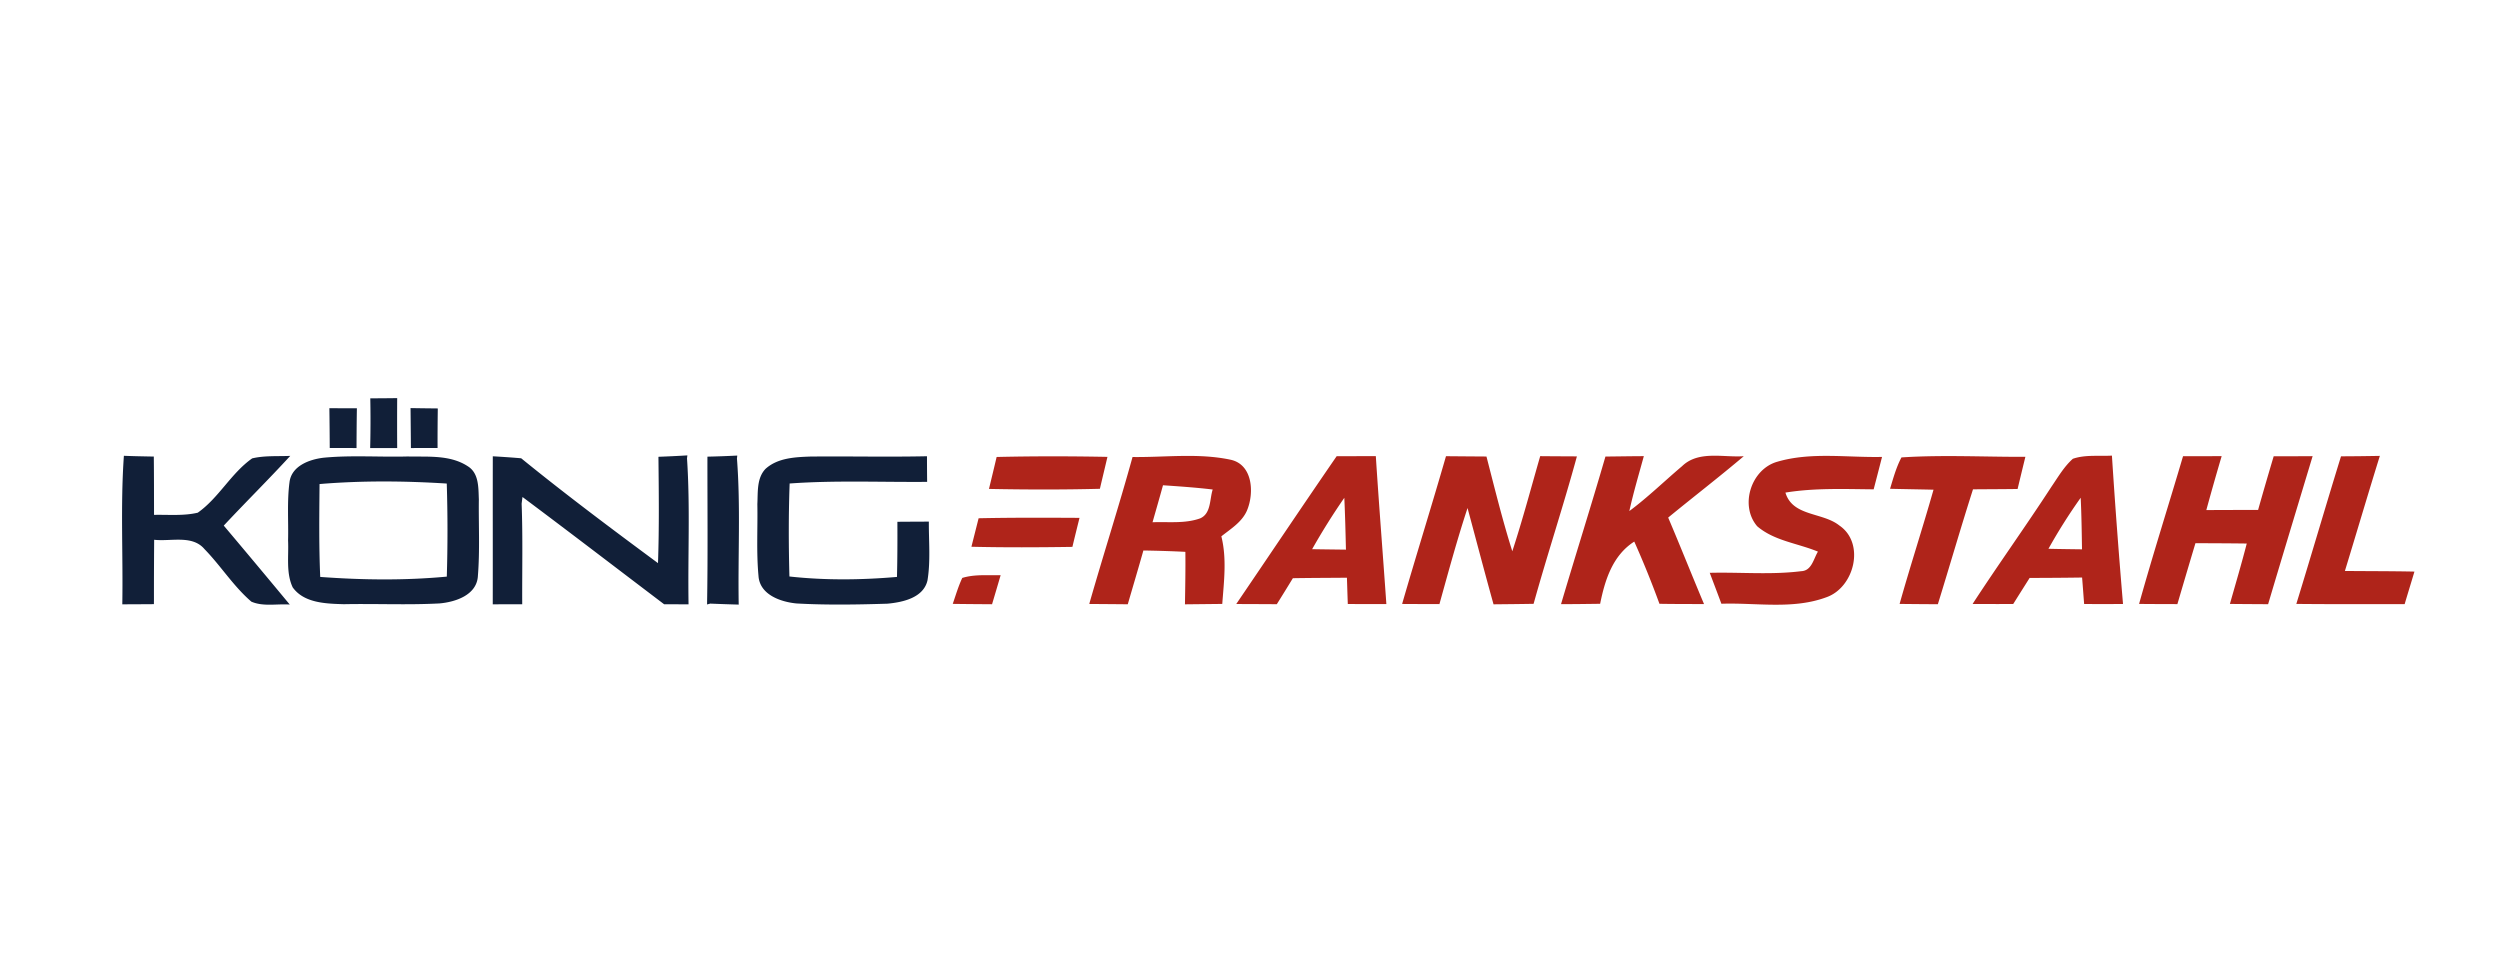
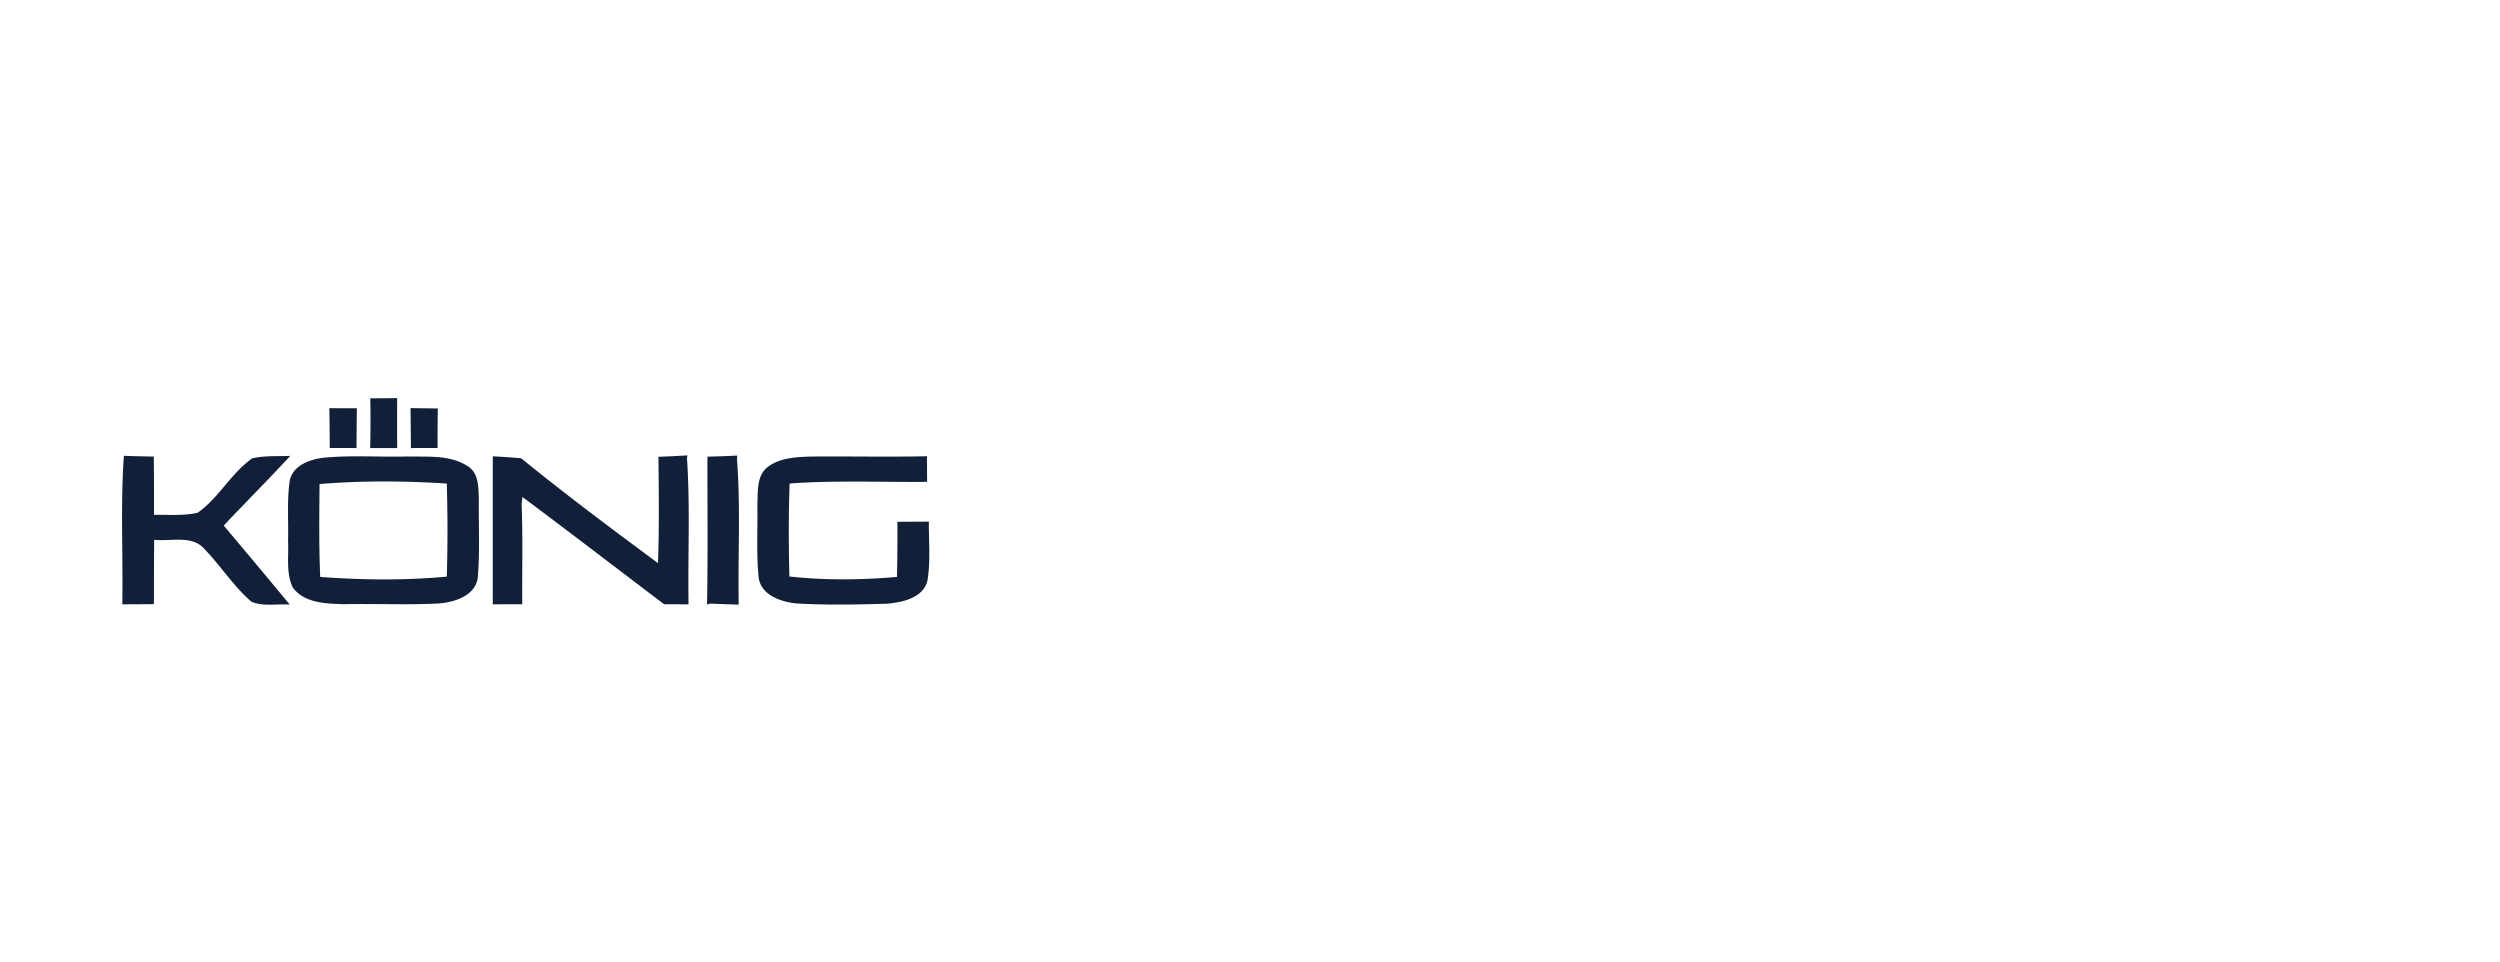
<svg xmlns="http://www.w3.org/2000/svg" xml:space="preserve" width="520" height="200" style="shape-rendering:geometricPrecision;text-rendering:geometricPrecision;image-rendering:optimizeQuality;fill-rule:evenodd;clip-rule:evenodd" viewBox="0 0 173.333 66.667">
-   <path style="fill:none" d="M0 0h173.333v66.667H0z" />
  <path d="M25.673 27.619c.622-.003 1.243-.007 1.865-.016-.007 1.155-.007 2.31 0 3.465-.625-.003-1.25-.003-1.874-.003a74.7 74.7 0 0 0 .009-3.446zm25.422 4.171c.26 3.368.062 6.755.122 10.129-.659-.019-1.315-.041-1.974-.069l-.22.06c.06-3.415.022-6.834.025-10.248a75.257 75.257 0 0 0 2.069-.076l-.022.204zm-3.463-.009c.226 3.368.051 6.748.107 10.119-.565 0-1.13-.003-1.695-.006-3.27-2.479-6.528-4.978-9.818-7.436-.016.116-.047.352-.06.471.088 2.32.029 4.645.041 6.968-.681 0-1.362 0-2.043.003.006-3.421-.003-6.842.003-10.264.656.038 1.315.082 1.968.138 3.092 2.515 6.284 4.903 9.486 7.27.087-2.458.056-4.915.031-7.373a90.03 90.03 0 0 0 2.006-.097l-.026.207zm-36.959 9.815-.003.292c-.732.006-1.463.009-2.191.012.059-3.43-.132-6.871.11-10.298.69.028 1.384.041 2.074.053.016 1.347.013 2.693.016 4.043 1.011-.022 2.04.082 3.032-.151 1.463-1.032 2.307-2.734 3.773-3.766.863-.204 1.761-.135 2.64-.173-1.507 1.642-3.089 3.205-4.611 4.834a823.16 823.16 0 0 1 4.576 5.474c-.879-.063-1.842.157-2.661-.201-1.24-1.064-2.113-2.476-3.249-3.641-.848-1.007-2.342-.515-3.491-.65a483.5 483.5 0 0 0-.015 4.172zM53.085 32.5c.838-.751 2.027-.807 3.095-.845 2.696-.028 5.392.038 8.091-.022 0 .59.004 1.184.01 1.777-3.177.028-6.359-.116-9.533.113-.078 2.15-.072 4.3-.015 6.447 2.476.273 4.978.245 7.457.031.032-1.274.035-2.548.029-3.823.725-.006 1.453-.009 2.181-.012-.009 1.356.126 2.727-.094 4.074-.279 1.212-1.714 1.516-2.772 1.616-2.096.066-4.206.101-6.299-.015-1.105-.104-2.565-.606-2.646-1.915-.154-1.651-.047-3.318-.079-4.975.044-.829-.053-1.808.575-2.451zm-30.67-.763c1.943-.189 3.899-.035 5.845-.088 1.403.035 2.956-.129 4.187.687.769.487.719 1.498.753 2.292-.022 1.767.076 3.537-.066 5.301-.069 1.328-1.557 1.814-2.671 1.909-2.203.116-4.416.009-6.626.053-1.227-.038-2.756-.069-3.544-1.168-.471-1.007-.267-2.169-.32-3.245.035-1.353-.078-2.712.101-4.059.147-1.114 1.368-1.563 2.341-1.682zm-.26 1.824c-.019 2.146-.047 4.293.047 6.44 2.919.214 5.863.252 8.776-.022.063-2.15.063-4.303-.003-6.453-2.935-.185-5.889-.21-8.82.035zm6.309-5.267c.631.012 1.258.018 1.889.025-.012.913-.019 1.826-.015 2.743-.616-.003-1.234 0-1.849.003-.006-.923-.016-1.845-.025-2.771zm-5.628.006c.637.006 1.271.009 1.908.006-.016.92-.022 1.839-.025 2.759-.621-.003-1.24-.003-1.858-.003-.003-.923-.013-1.842-.025-2.762z" style="fill:#111f38;fill-rule:nonzero" />
-   <path d="M92.675 31.63c.904.003 1.808-.006 2.715-.006.22 3.421.493 6.839.731 10.258-.894.003-1.783 0-2.674-.004-.022-.609-.041-1.217-.06-1.823-1.249.012-2.498.012-3.748.034-.367.603-.737 1.202-1.114 1.802-.938-.006-1.877-.009-2.812-.013 2.323-3.415 4.62-6.845 6.962-10.248zm-25.958 8.44c.86-.266 1.776-.169 2.661-.191-.197.672-.395 1.343-.596 2.015-.907-.006-1.817-.012-2.725-.025.208-.603.387-1.218.66-1.799zm1.133-4.137c2.332-.05 4.664-.04 6.996-.028-.166.672-.333 1.34-.493 2.012-2.335.035-4.667.047-7.002-.009l.499-1.975zm1.249-4.249c2.561-.06 5.123-.057 7.684-.007-.173.738-.352 1.476-.524 2.213-2.562.066-5.126.06-7.691.009.179-.737.358-1.475.531-2.215zm74.619.125c.864-.298 1.808-.166 2.709-.22.22 3.431.48 6.862.769 10.286-.901.01-1.798.007-2.696.003-.047-.612-.091-1.224-.141-1.836a275.89 275.89 0 0 1-3.638.028c-.38.603-.76 1.203-1.136 1.805-.939.01-1.881.003-2.819 0 1.776-2.731 3.682-5.38 5.458-8.114.462-.674.879-1.403 1.494-1.952zm-1.691 6.24c.775.019 1.55.028 2.325.038-.018-1.193-.034-2.386-.091-3.576a38.343 38.343 0 0 0-2.234 3.538zm-18.796-6.036c2.351-.687 4.843-.279 7.257-.333-.191.751-.386 1.497-.581 2.248-2.04-.019-4.096-.104-6.117.226.493 1.663 2.577 1.353 3.735 2.279 1.811 1.227 1.049 4.293-.891 4.975-2.323.866-4.865.37-7.285.452-.264-.716-.537-1.429-.807-2.144 2.112-.054 4.24.15 6.34-.113.732-.029.854-.854 1.162-1.356-1.397-.581-3.029-.744-4.21-1.758-1.236-1.437-.426-3.964 1.397-4.476zm7.813 1.877c.223-.737.427-1.491.791-2.175 2.856-.188 5.728-.031 8.591-.041-.182.744-.361 1.485-.54 2.229-1.03.015-2.062.015-3.092.025-.844 2.643-1.616 5.314-2.436 7.966-.885-.006-1.77-.012-2.652-.022.744-2.652 1.601-5.27 2.351-7.919-1.004-.025-2.009-.038-3.013-.063zm-19.734-2.235c.888-.009 1.773-.025 2.662-.028-.346 1.265-.722 2.527-1.005 3.807 1.287-.957 2.436-2.081 3.66-3.116 1.143-1.099 2.853-.587 4.275-.688-1.72 1.457-3.503 2.828-5.242 4.256.848 1.99 1.645 4.002 2.486 5.996-1.032-.004-2.062 0-3.091-.019a64.58 64.58 0 0 0-1.746-4.313c-1.5.96-2.034 2.662-2.366 4.313-.904.012-1.808.025-2.712.025 1.01-3.415 2.087-6.812 3.079-10.233zm-20.336 6.422c.778.013 1.56.022 2.344.032-.028-1.199-.056-2.398-.113-3.594a46.277 46.277 0 0 0-2.231 3.562zm9.281-6.447c.935.009 1.871.016 2.806.022.568 2.197 1.108 4.404 1.792 6.57.713-2.179 1.3-4.395 1.934-6.595.847.009 1.695.012 2.545.016-.935 3.427-2.052 6.802-3.003 10.223-.926.016-1.852.025-2.778.034-.619-2.222-1.202-4.451-1.802-6.676-.725 2.197-1.328 4.432-1.949 6.661-.863-.003-1.727-.003-2.587-.01.989-3.424 2.056-6.82 3.042-10.245zm51.103 0c.892.003 1.783 0 2.678-.006a183.563 183.563 0 0 0-1.064 3.741c1.196-.006 2.391-.009 3.59-.009.349-1.243.713-2.483 1.08-3.72.898 0 1.799-.003 2.7-.009-1.03 3.421-2.069 6.839-3.086 10.264-.885-.006-1.767-.009-2.649-.019.395-1.394.807-2.784 1.168-4.187-1.187-.016-2.37-.019-3.557-.025a662.81 662.81 0 0 0-1.252 4.225c-.885-.003-1.773-.003-2.656-.013.958-3.431 2.041-6.824 3.048-10.242zm10.952.009a186.16 186.16 0 0 0 2.693-.031c-.826 2.656-1.61 5.32-2.423 7.979 1.607.016 3.214.009 4.821.044-.223.753-.458 1.503-.678 2.254-2.505 0-5.01.012-7.511-.013 1.048-3.406 2.046-6.827 3.098-10.233zm-83.788.048c2.257.028 4.56-.286 6.786.185 1.566.329 1.663 2.329 1.142 3.54-.348.791-1.12 1.256-1.77 1.774.386 1.541.179 3.129.063 4.686l-2.586.028c.018-1.214.043-2.426.028-3.638-.97-.05-1.94-.078-2.91-.094-.352 1.247-.722 2.486-1.083 3.729-.891-.009-1.78-.015-2.671-.022.973-3.405 2.059-6.776 3.001-10.188zm2.112 1.958c-.235.857-.483 1.711-.725 2.565 1.099-.044 2.248.109 3.302-.27.766-.333.65-1.331.87-2-1.146-.138-2.295-.216-3.447-.295z" style="fill:#af241a;fill-rule:nonzero" />
</svg>